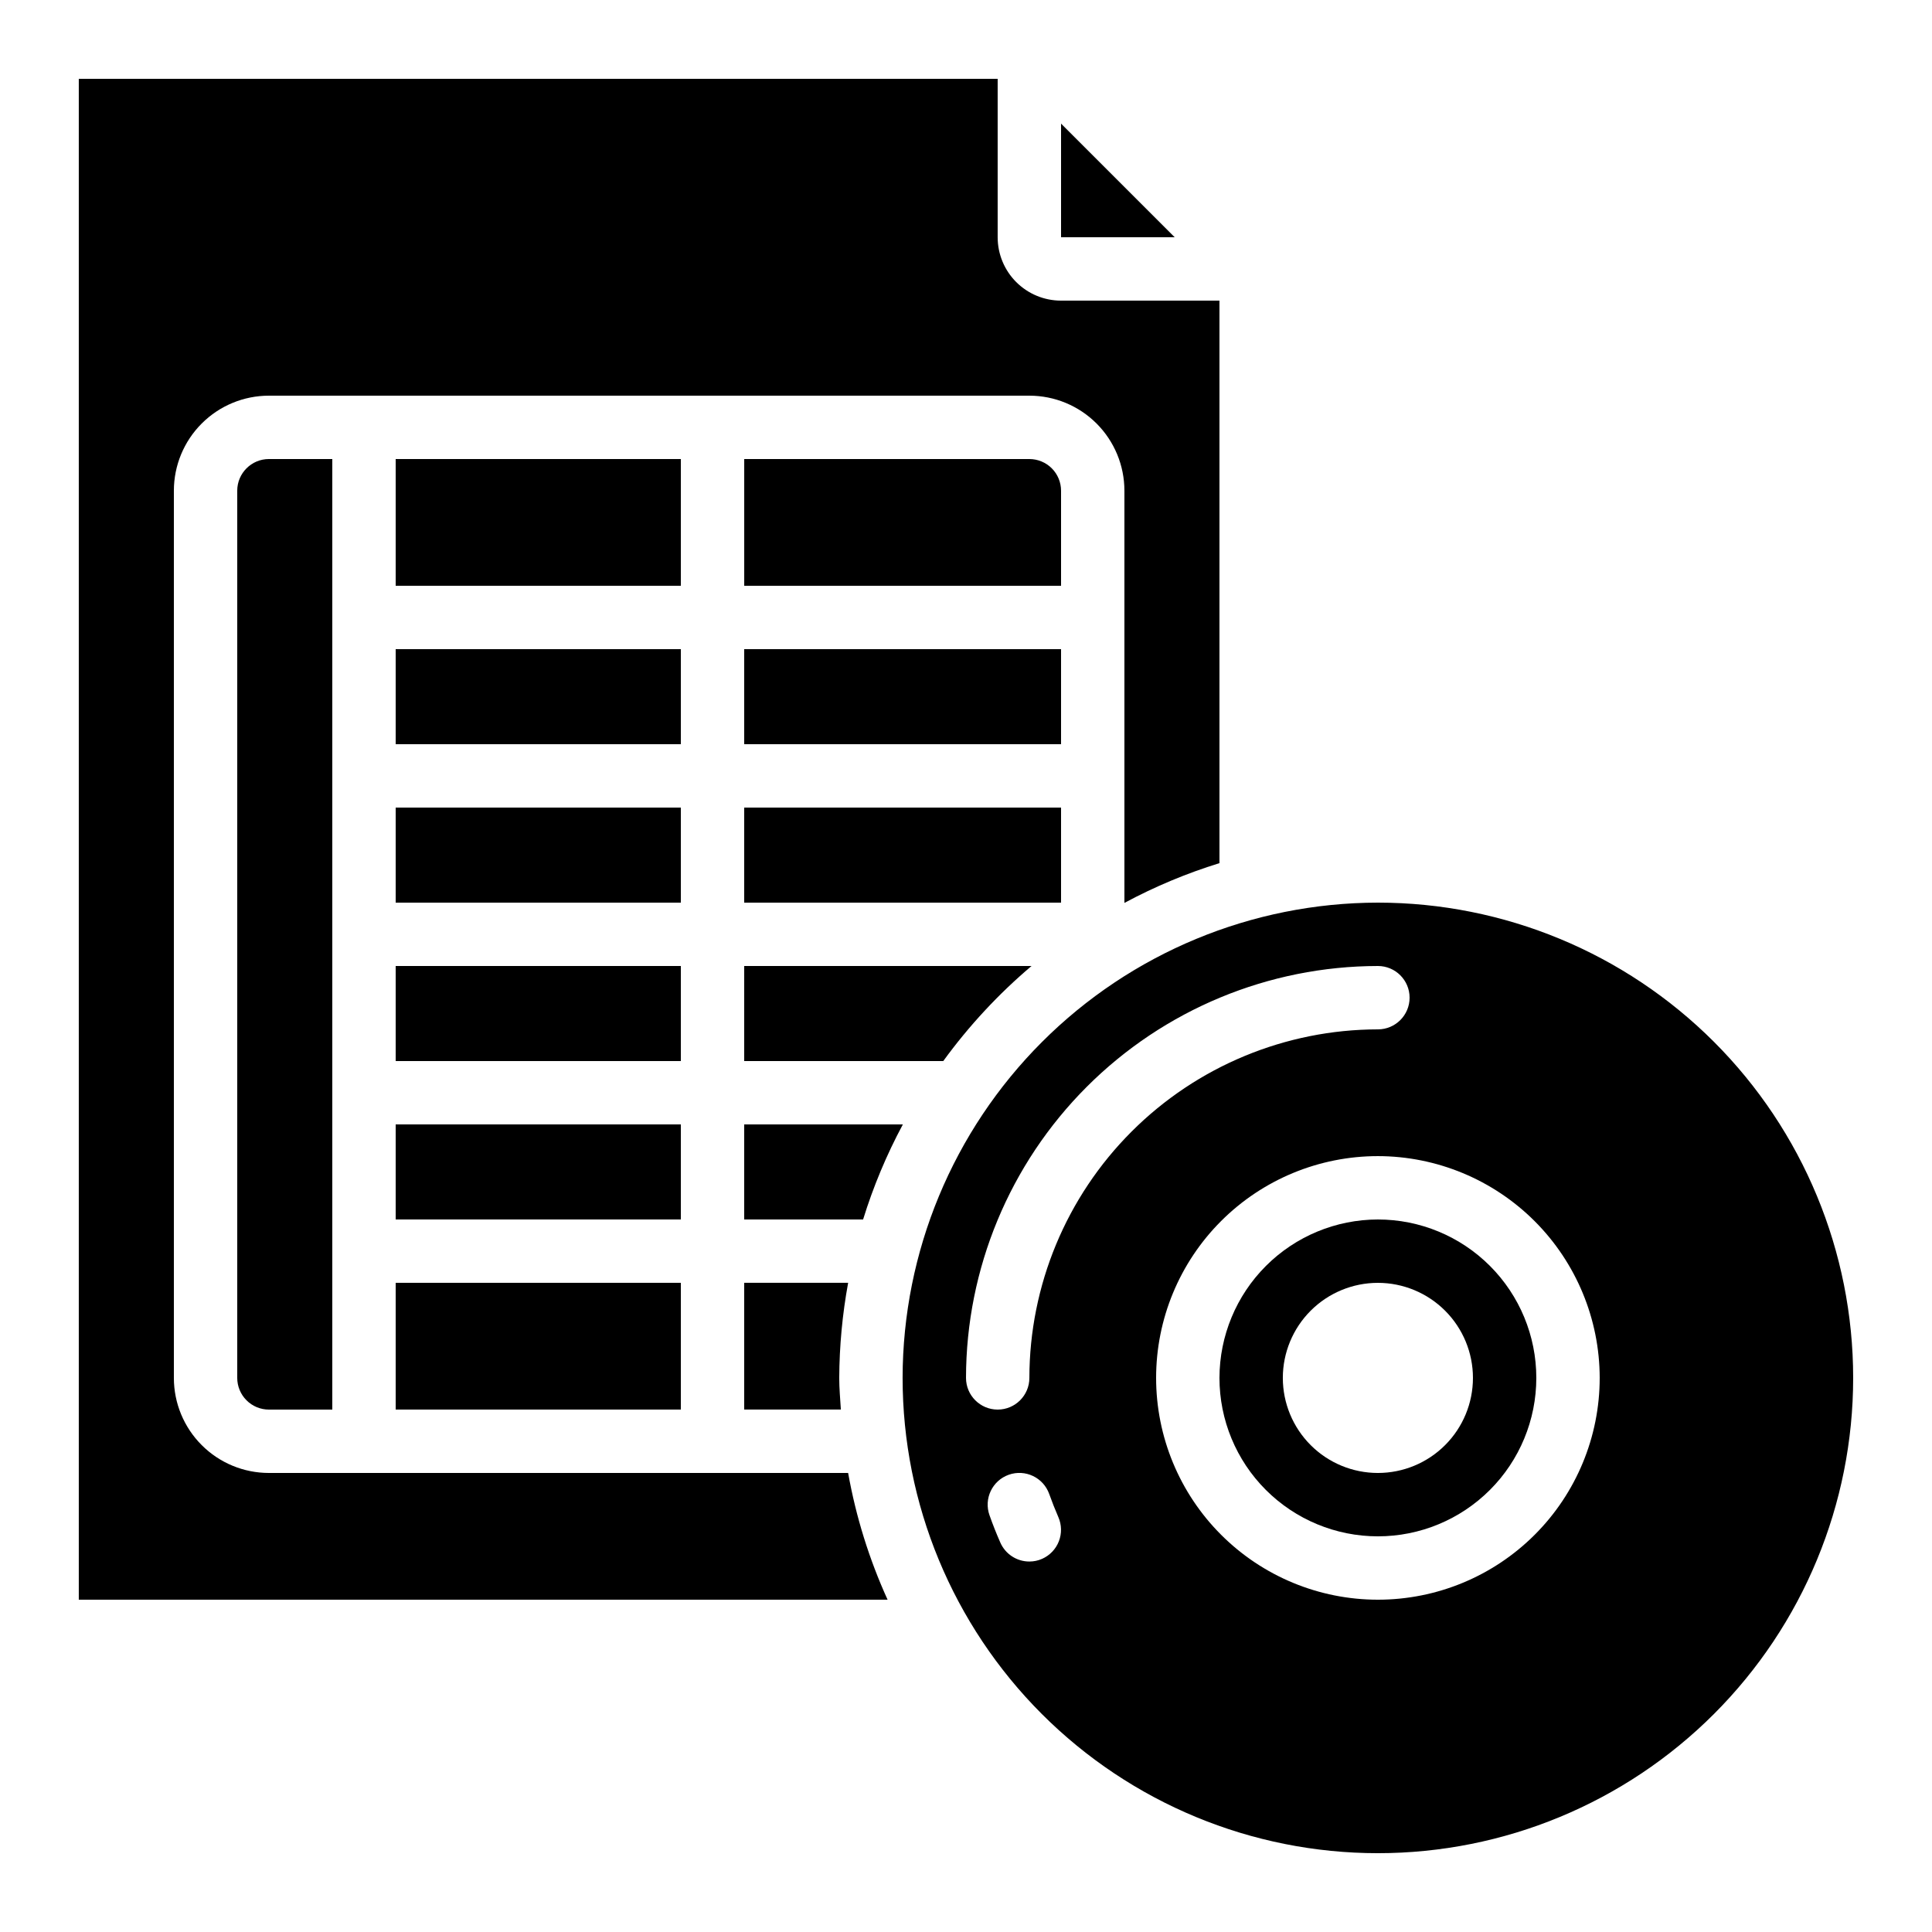
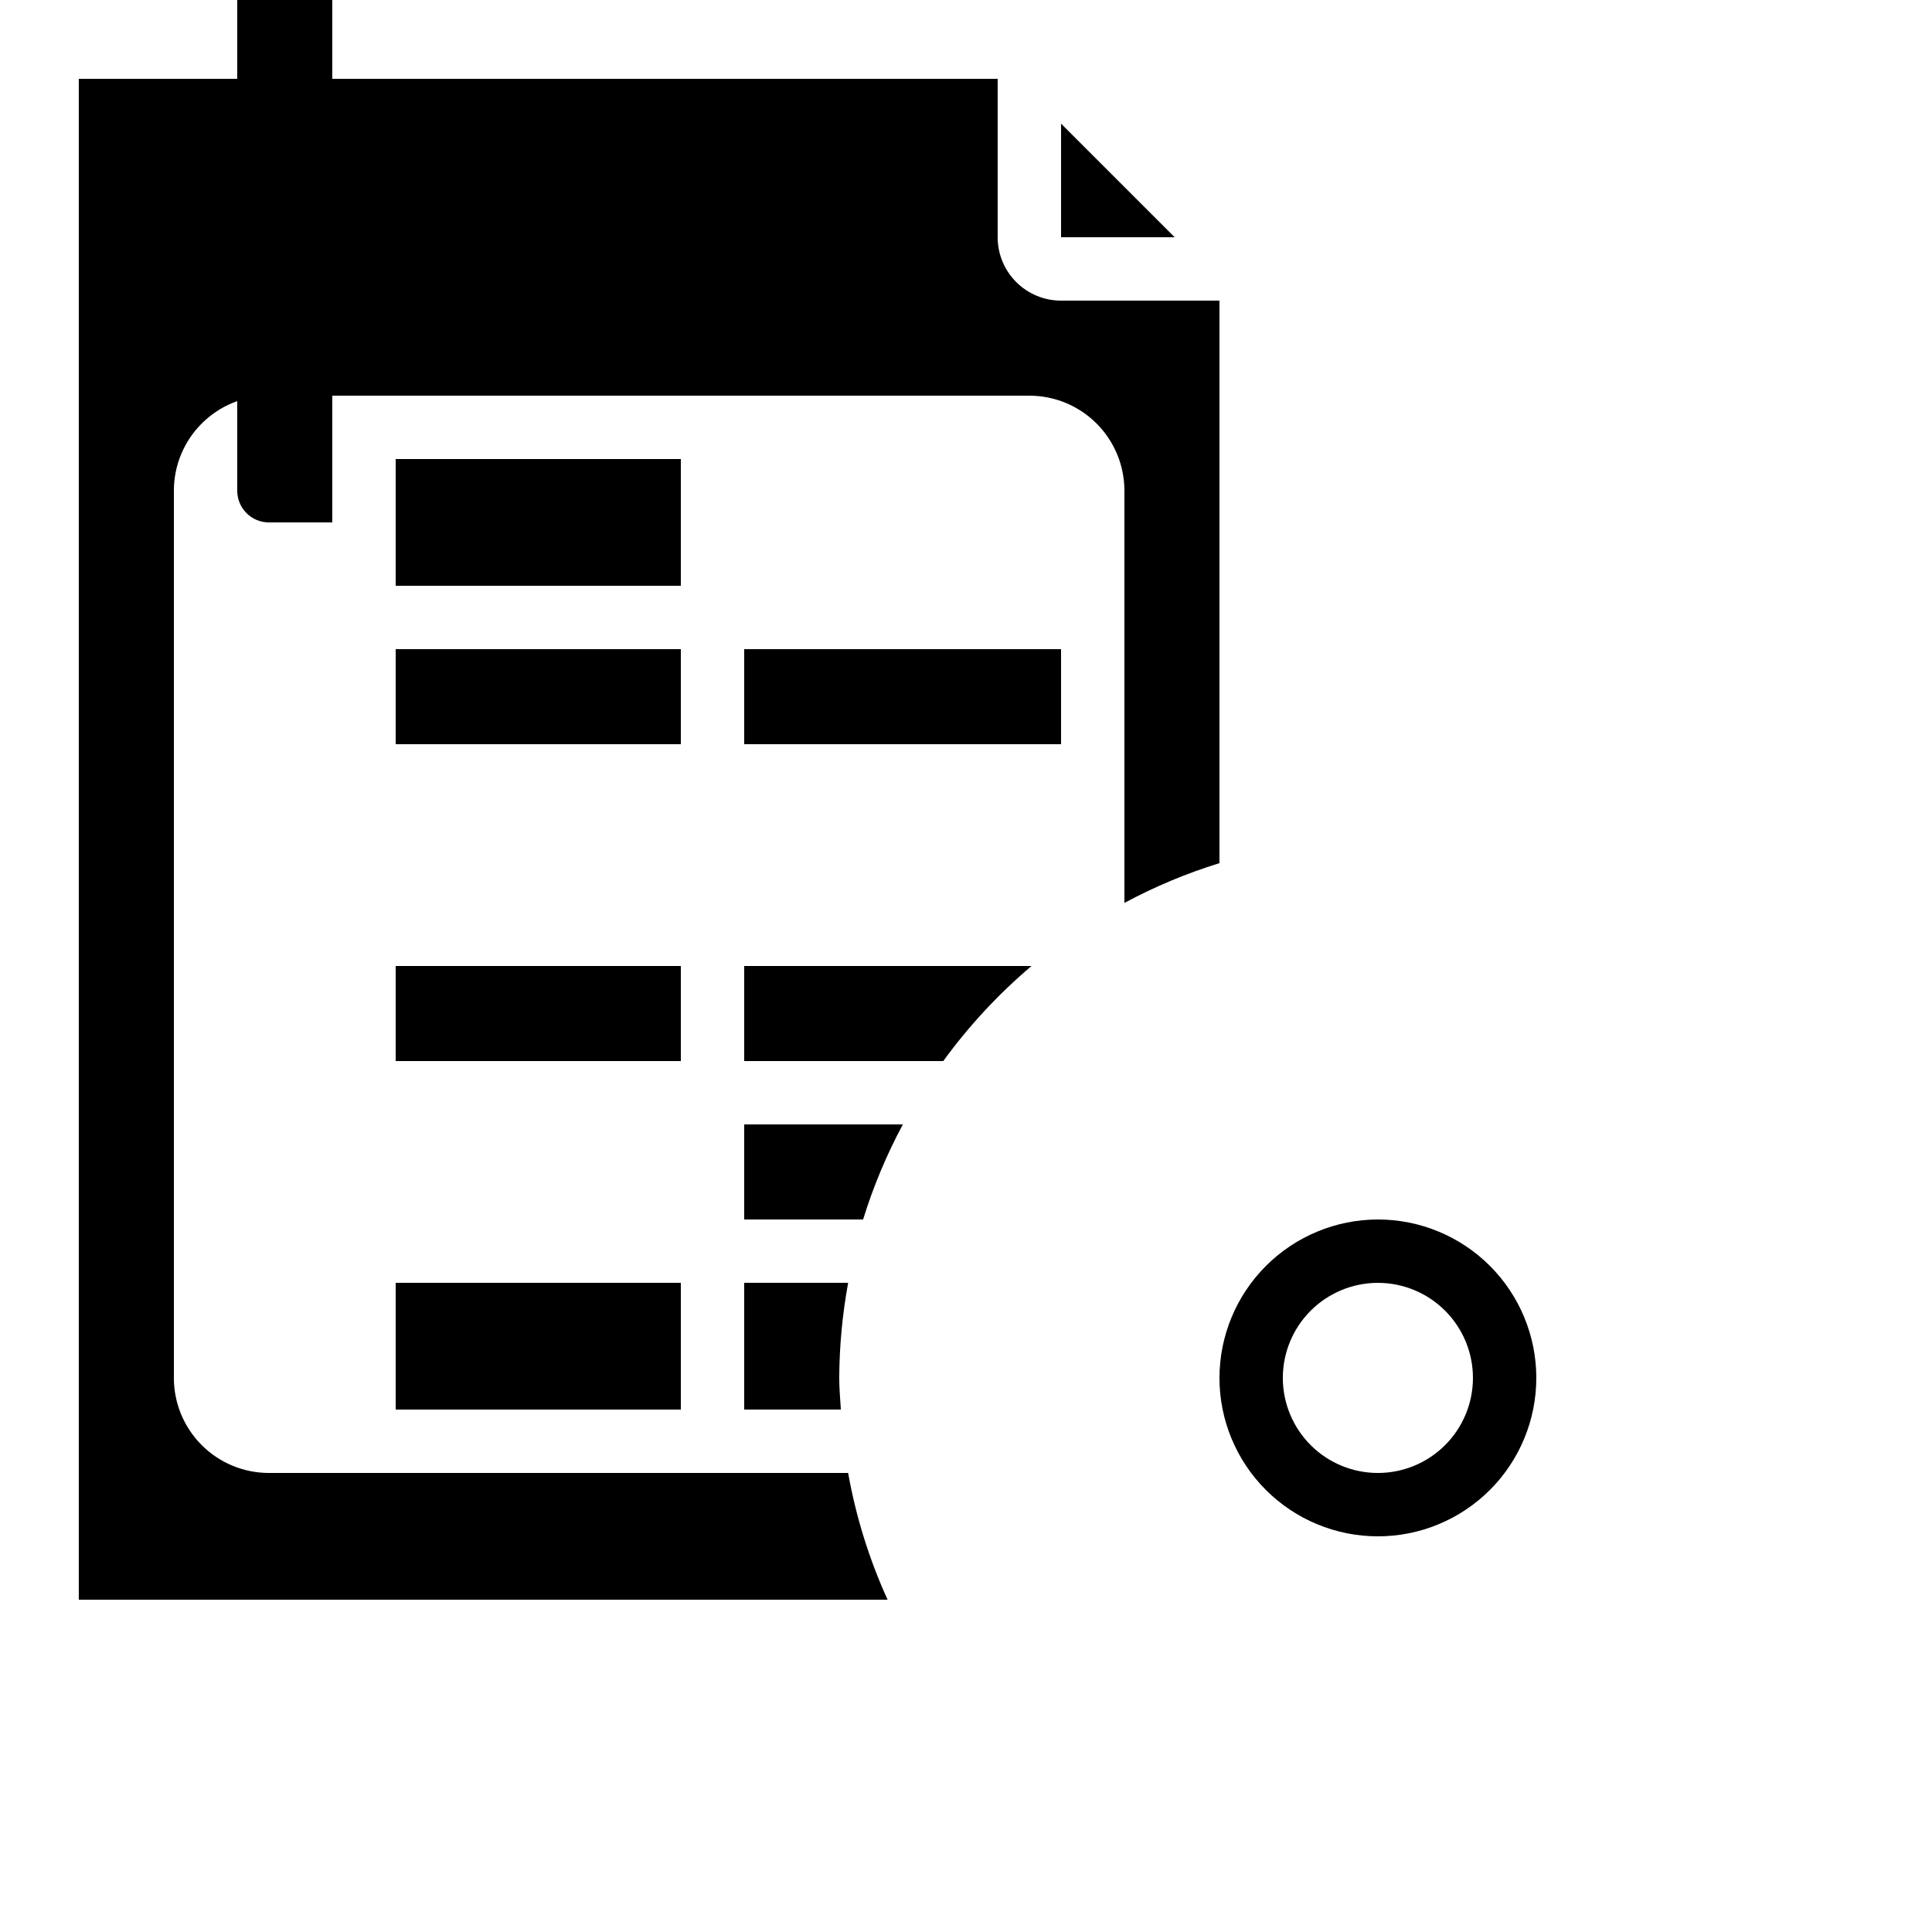
<svg xmlns="http://www.w3.org/2000/svg" fill="#000000" width="800px" height="800px" version="1.1" viewBox="144 144 512 512">
  <g>
-     <path d="m425.19 274.05c0-2.227-0.883-4.363-2.457-5.938s-3.711-2.461-5.938-2.461h-75.57v33.586l83.965 0.004z" />
-     <path d="m248.86 441.98h75.57v25.191h-75.57z" />
    <path d="m248.86 483.96h75.57v33.586h-75.57z" />
    <path d="m248.86 400h75.57v25.191h-75.57z" />
    <path d="m341.22 316.03h83.969v25.191h-83.969z" />
-     <path d="m248.86 358.02h75.57v25.191h-75.57z" />
-     <path d="m341.22 358.02h83.969v25.191h-83.969z" />
-     <path d="m206.87 274.05v235.11c0 2.227 0.887 4.363 2.461 5.938s3.711 2.461 5.938 2.461h16.793v-251.91h-16.793c-4.637 0-8.398 3.762-8.398 8.398z" />
+     <path d="m206.87 274.05c0 2.227 0.887 4.363 2.461 5.938s3.711 2.461 5.938 2.461h16.793v-251.91h-16.793c-4.637 0-8.398 3.762-8.398 8.398z" />
    <path d="m248.86 316.03h75.57v25.191h-75.57z" />
    <path d="m248.86 265.65h75.57v33.586h-75.57z" />
    <path d="m341.22 425.19h52.758-0.004c6.762-9.301 14.613-17.758 23.387-25.188h-76.141z" />
    <path d="m341.22 483.96v33.586h25.617c-0.168-2.797-0.43-5.559-0.43-8.398v0.004c0.043-8.449 0.832-16.879 2.359-25.191z" />
    <path d="m425.19 176.76v30.109h30.113z" />
    <path d="m383.27 441.98h-42.051v25.191h31.512v-0.004c2.695-8.715 6.223-17.152 10.539-25.188z" />
    <path d="m368.77 534.35h-153.5c-6.684 0-13.09-2.652-17.812-7.379-4.727-4.723-7.379-11.129-7.379-17.812v-235.11c0-6.684 2.652-13.09 7.379-17.812 4.723-4.727 11.129-7.379 17.812-7.379h201.52c6.68 0 13.086 2.652 17.812 7.379 4.723 4.723 7.379 11.129 7.379 17.812v109.23c8.035-4.316 16.473-7.844 25.188-10.539v-149.07h-41.984c-4.453 0-8.723-1.77-11.875-4.918-3.148-3.148-4.918-7.422-4.918-11.875v-41.984h-243.51v403.05h214.34c-4.875-10.715-8.387-21.996-10.457-33.586z" />
    <path d="m467.17 509.16c0 11.137 4.426 21.816 12.297 29.688 7.875 7.875 18.555 12.297 29.688 12.297 11.137 0 21.816-4.422 29.688-12.297 7.875-7.871 12.297-18.551 12.297-29.688 0-11.133-4.422-21.812-12.297-29.688-7.871-7.871-18.551-12.297-29.688-12.297-11.129 0.016-21.801 4.441-29.672 12.312s-12.297 18.543-12.312 29.672zm67.176 0c0 6.684-2.652 13.09-7.379 17.812-4.723 4.727-11.129 7.379-17.812 7.379-6.68 0-13.086-2.652-17.812-7.379-4.723-4.723-7.379-11.129-7.379-17.812 0-6.68 2.656-13.086 7.379-17.812 4.727-4.723 11.133-7.379 17.812-7.379 6.684 0 13.09 2.656 17.812 7.379 4.727 4.727 7.379 11.133 7.379 17.812z" />
-     <path d="m383.2 509.16c0 33.406 13.273 65.441 36.891 89.062 23.621 23.621 55.66 36.891 89.062 36.891 33.406 0 65.441-13.27 89.062-36.891s36.891-55.656 36.891-89.062c0-33.402-13.27-65.441-36.891-89.062-23.621-23.617-55.656-36.891-89.062-36.891-33.391 0.039-65.406 13.32-89.02 36.934s-36.895 55.629-36.934 89.02zm36.945 47.953 0.004 0.004c-1.059 0.469-2.203 0.707-3.359 0.703-3.34 0.004-6.363-1.977-7.699-5.039-1.043-2.367-1.996-4.777-2.863-7.231v0.004c-1.555-4.371 0.73-9.176 5.098-10.73 4.371-1.551 9.176 0.73 10.73 5.102 0.738 2.074 1.547 4.106 2.418 6.121 0.895 2.043 0.941 4.356 0.129 6.43-0.809 2.078-2.414 3.746-4.453 4.641zm147.79-47.953c0 15.59-6.191 30.539-17.215 41.562s-25.973 17.215-41.562 17.215c-15.586 0-30.539-6.191-41.562-17.215s-17.215-25.973-17.215-41.562c0-15.586 6.191-30.539 17.215-41.562s25.977-17.215 41.562-17.215c15.582 0.02 30.523 6.219 41.543 17.238 11.016 11.02 17.215 25.957 17.234 41.539zm-58.777-109.16c4.637 0 8.398 3.758 8.398 8.395s-3.762 8.398-8.398 8.398c-24.488 0.027-47.965 9.77-65.277 27.086-17.316 17.312-27.059 40.789-27.086 65.277 0 4.637-3.762 8.398-8.398 8.398s-8.395-3.762-8.395-8.398c0.031-28.941 11.543-56.684 32.008-77.148 20.465-20.465 48.207-31.977 77.148-32.008z" />
  </g>
</svg>